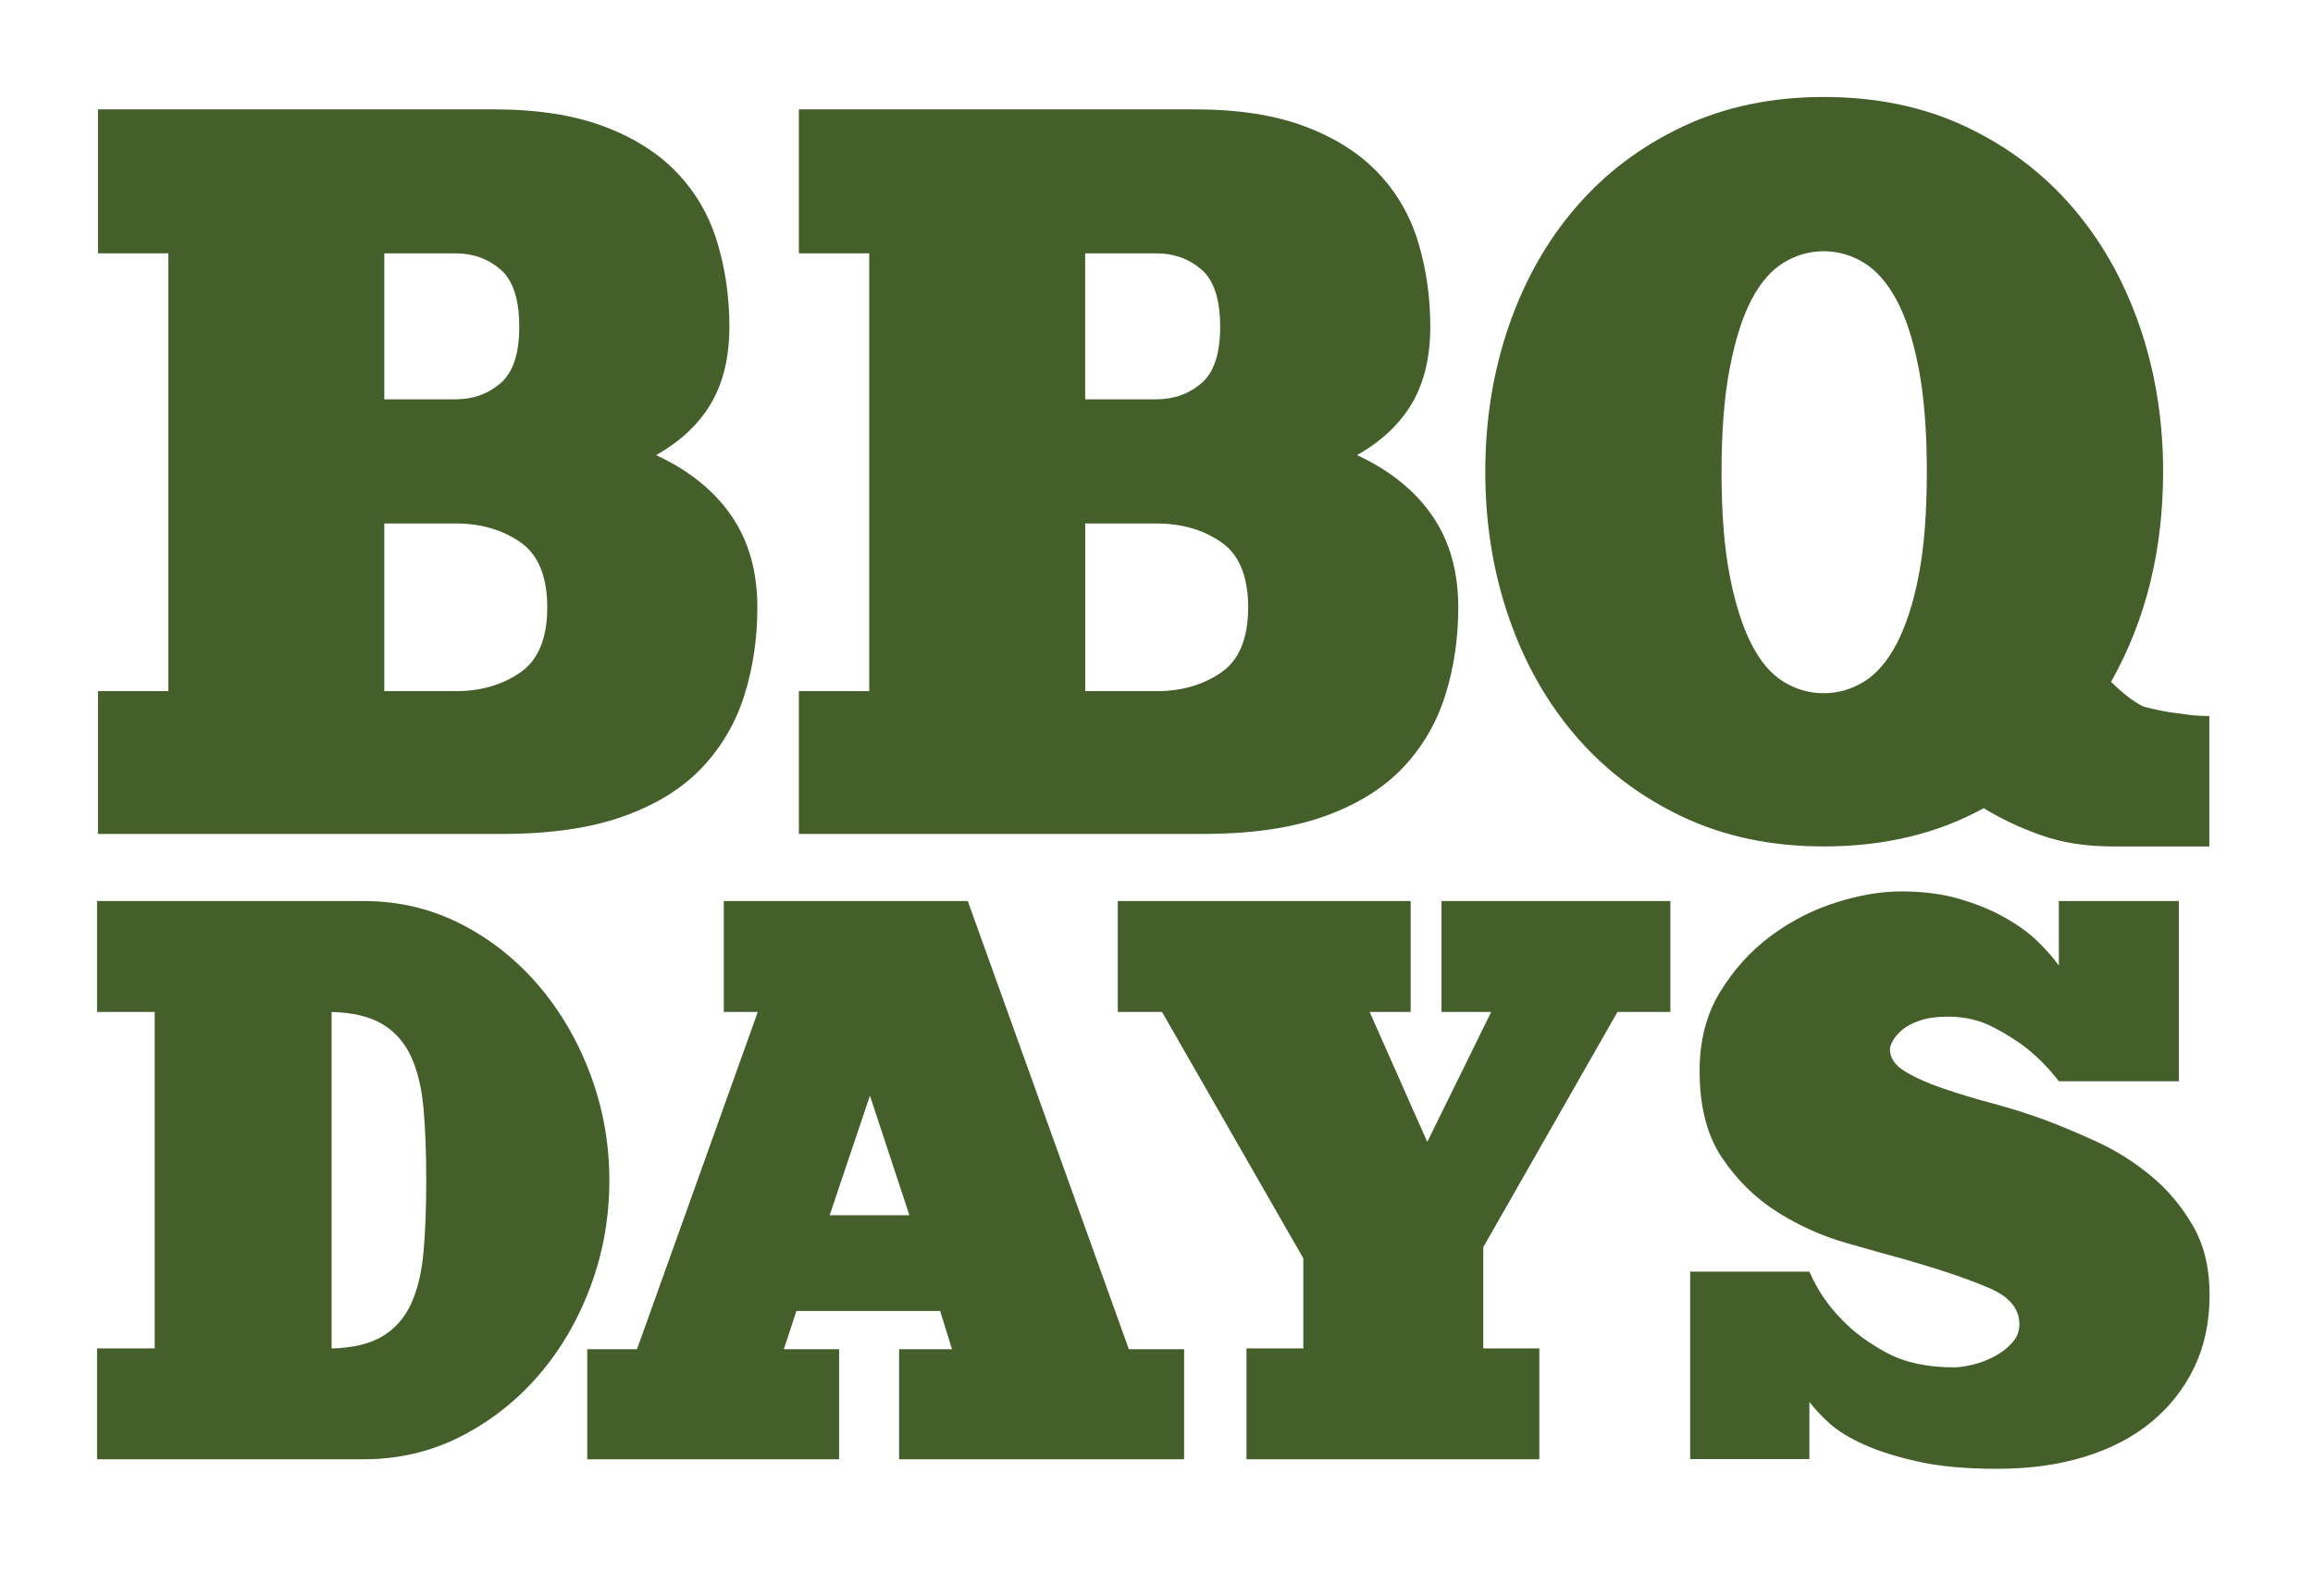
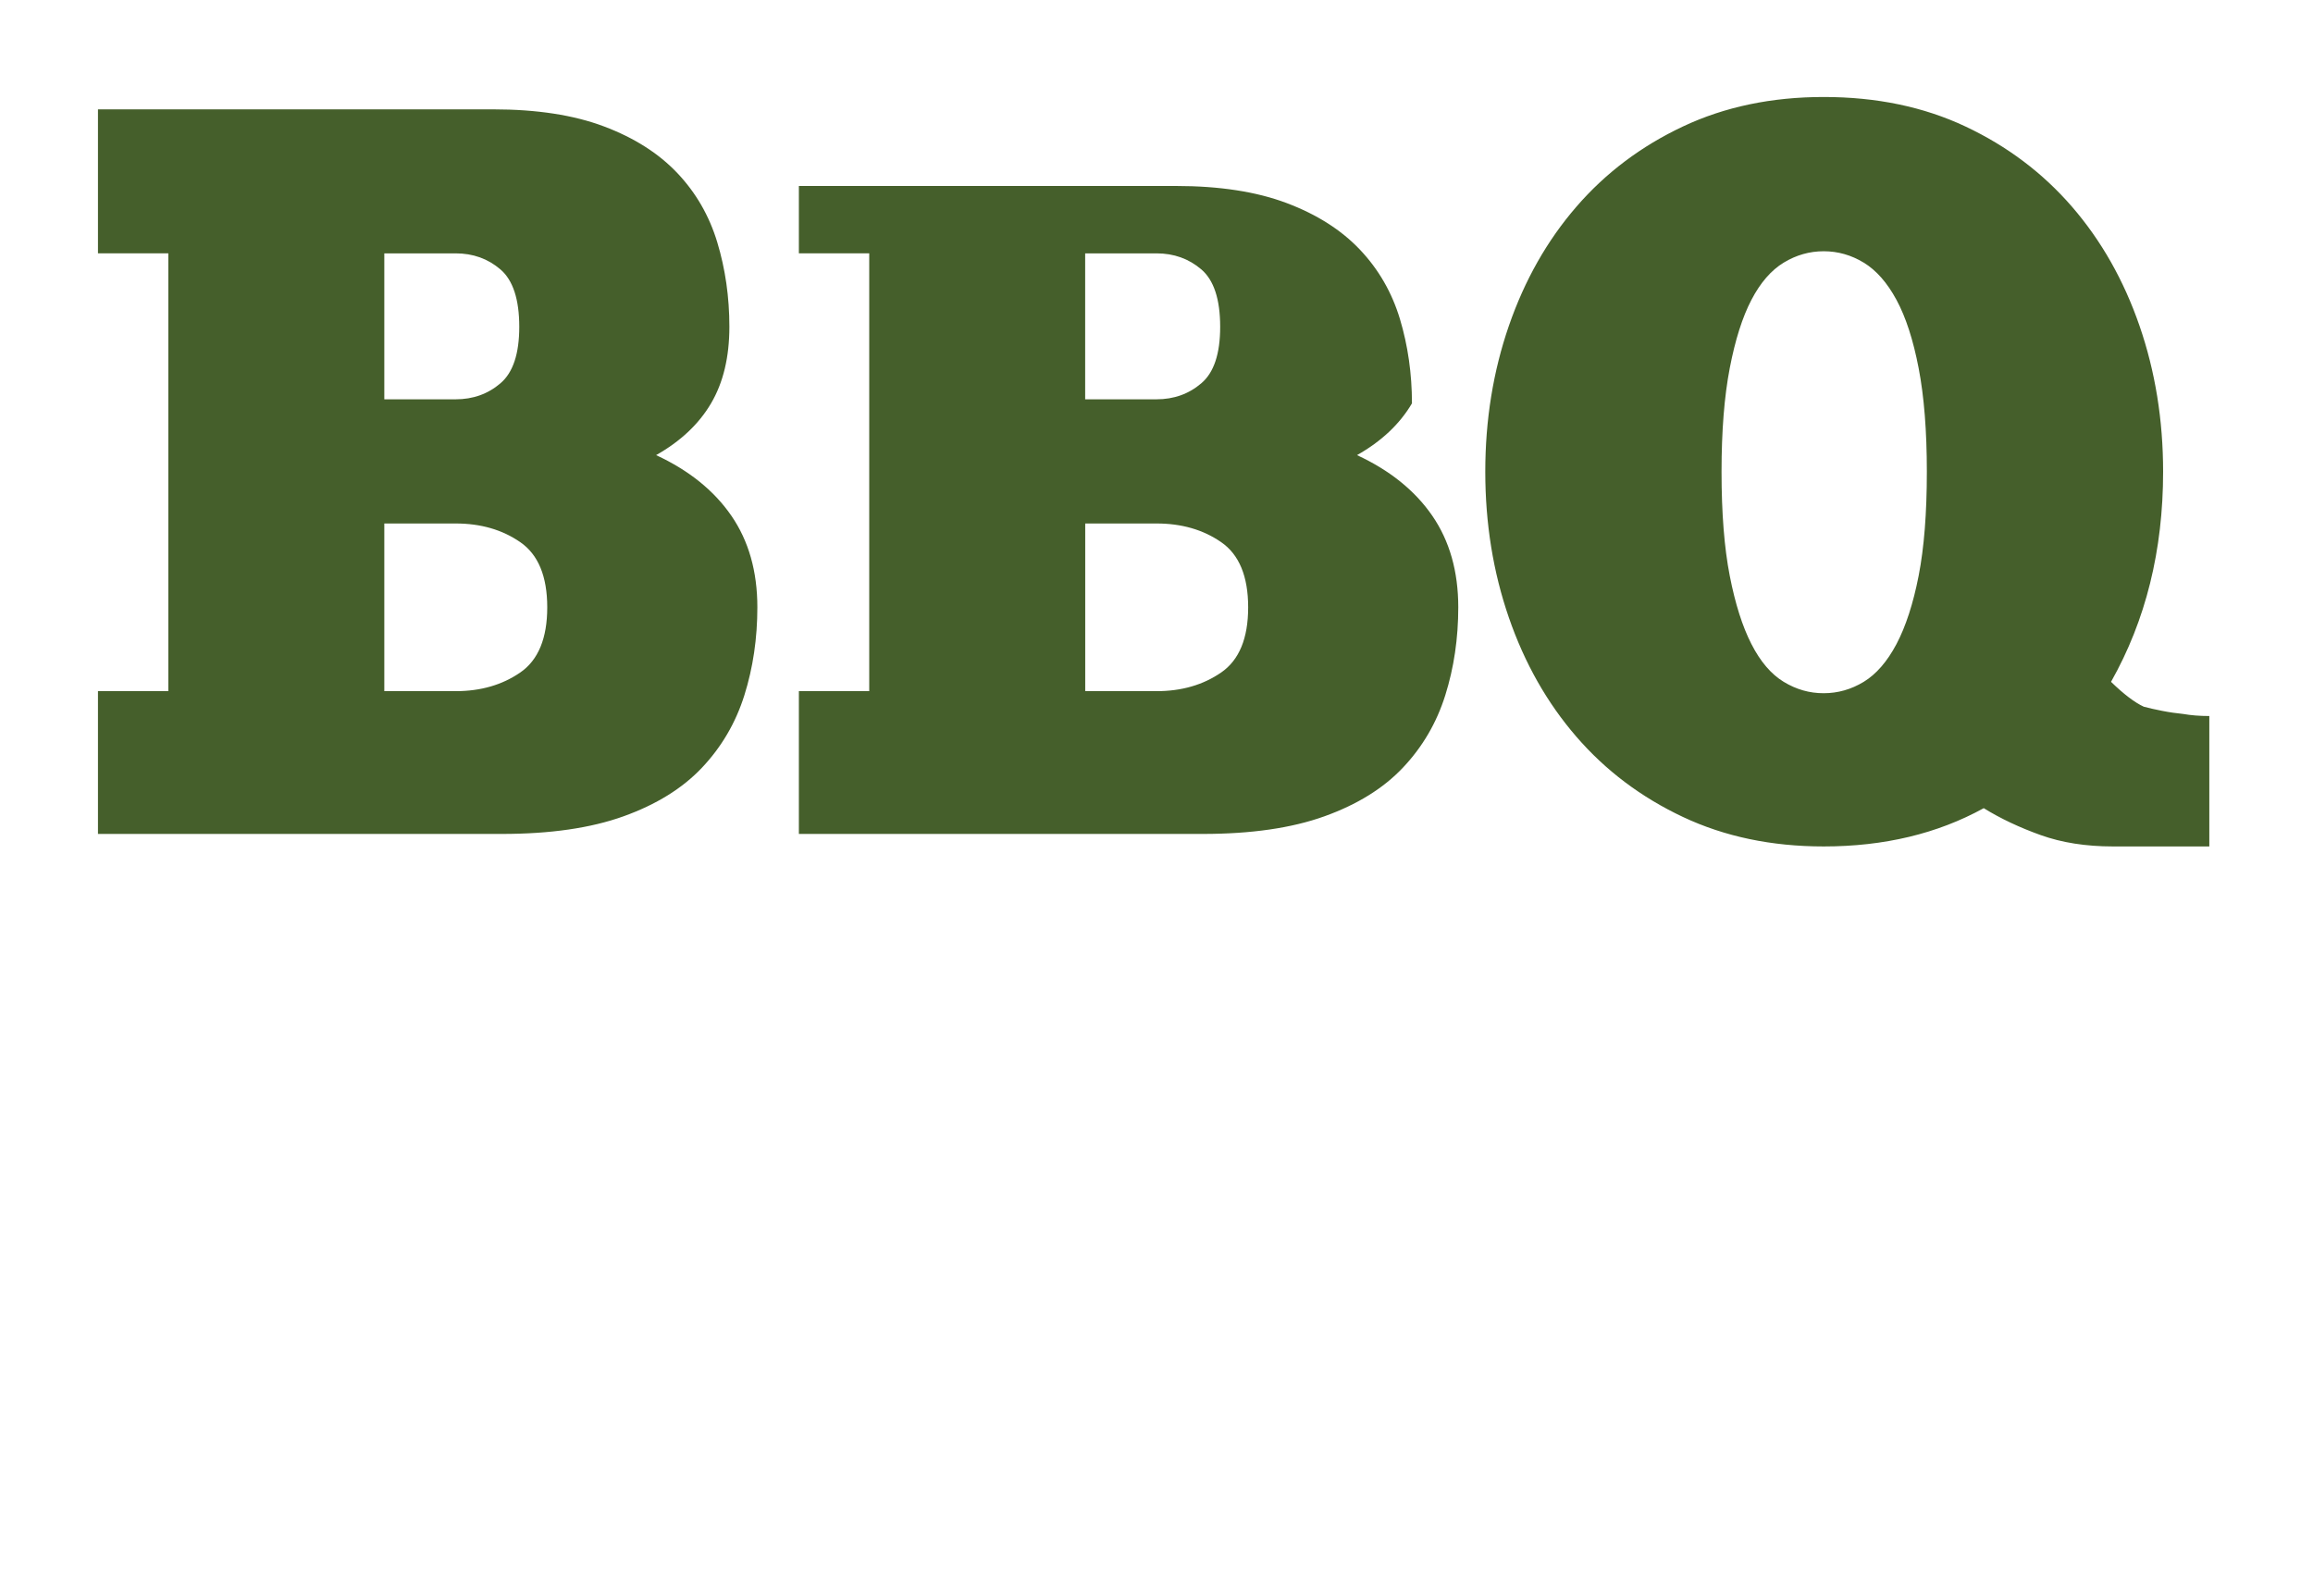
<svg xmlns="http://www.w3.org/2000/svg" version="1.1" id="Ebene_1" x="0px" y="0px" viewBox="0 0 429 296" style="enable-background:new 0 0 429 296;" xml:space="preserve">
  <style type="text/css">
	.st0{fill:#455F2B;}
</style>
  <g>
-     <path class="st0" d="M18.17,20.3v26.68h13.05v81.2h-0.89H18.17v26.49h74.92c8.94,0,16.45-1.08,22.53-3.26   c6.08-2.18,10.94-5.18,14.57-9.02c3.63-3.84,6.26-8.32,7.87-13.44c1.61-5.12,2.41-10.56,2.41-16.32c0-6.65-1.61-12.32-4.83-16.99   c-3.22-4.67-7.87-8.41-13.95-11.23c4.53-2.56,7.93-5.76,10.19-9.6c2.26-3.84,3.4-8.57,3.4-14.21c0-5.5-0.75-10.72-2.24-15.65   c-1.49-4.93-3.96-9.21-7.42-12.86c-3.46-3.65-7.99-6.53-13.59-8.64c-5.6-2.11-12.46-3.17-20.56-3.17H18.17L18.17,20.3z    M92.83,71.08c-2.32,1.99-5.1,2.98-8.31,2.98H71.28V46.99h13.23c3.22,0,5.99,0.99,8.31,2.98c2.32,1.99,3.49,5.54,3.49,10.65   C96.31,65.61,95.15,69.1,92.83,71.08L92.83,71.08z M71.28,128.19v-31.1h13.23c4.65,0,8.64,1.15,11.98,3.46   c3.34,2.3,5.01,6.34,5.01,12.09c0,5.76-1.67,9.79-5.01,12.09c-3.34,2.3-7.33,3.46-11.98,3.46H71.28L71.28,128.19z M148.17,20.3   v26.68h13.05v81.2h-0.89h-12.16v26.49h74.92c8.94,0,16.45-1.08,22.53-3.26c6.08-2.18,10.94-5.18,14.57-9.02   c3.64-3.84,6.26-8.32,7.87-13.44c1.61-5.12,2.41-10.56,2.41-16.32c0-6.65-1.61-12.32-4.83-16.99c-3.22-4.67-7.87-8.41-13.95-11.23   c4.53-2.56,7.93-5.76,10.19-9.6c2.26-3.84,3.4-8.57,3.4-14.21c0-5.5-0.75-10.72-2.23-15.65c-1.49-4.93-3.96-9.21-7.42-12.86   c-3.46-3.65-7.99-6.53-13.59-8.64c-5.6-2.11-12.46-3.17-20.56-3.17H148.17L148.17,20.3z M222.82,71.08   c-2.32,1.99-5.1,2.98-8.32,2.98h-13.23V46.99h13.23c3.22,0,5.99,0.99,8.32,2.98c2.32,1.99,3.49,5.54,3.49,10.65   C226.31,65.61,225.15,69.1,222.82,71.08L222.82,71.08z M201.28,128.19v-31.1h13.23c4.65,0,8.64,1.15,11.98,3.46   c3.34,2.3,5.01,6.34,5.01,12.09c0,5.76-1.67,9.79-5.01,12.09c-3.34,2.3-7.33,3.46-11.98,3.46H201.28L201.28,128.19z M391.54,126.46   c6.44-11.39,9.66-24.38,9.66-38.97c0-9.6-1.46-18.62-4.38-27.07c-2.92-8.45-7.09-15.8-12.52-22.08   c-5.43-6.27-12.01-11.23-19.76-14.88c-7.75-3.65-16.51-5.47-26.29-5.47c-9.66,0-18.36,1.82-26.11,5.47   c-7.75,3.65-14.34,8.61-19.76,14.88c-5.43,6.27-9.6,13.63-12.52,22.08c-2.92,8.45-4.38,17.47-4.38,27.07   c0,9.6,1.46,18.62,4.38,27.07c2.92,8.45,7.09,15.81,12.52,22.08c5.42,6.27,12.01,11.23,19.76,14.88   c7.75,3.65,16.45,5.47,26.11,5.47c11.2,0,21.1-2.37,29.68-7.1c3.1,1.92,6.62,3.58,10.55,4.99c3.93,1.41,8.4,2.11,13.41,2.11h17.88   V132.8c-1.79,0-3.4-0.13-4.83-0.38c-1.31-0.13-2.62-0.32-3.93-0.58c-1.31-0.26-2.45-0.51-3.4-0.77   C395.94,130.3,393.92,128.77,391.54,126.46L391.54,126.46L391.54,126.46z M330.83,126.46c-2.32-1.41-4.32-3.74-5.99-7.01   c-1.67-3.26-3.01-7.49-4.02-12.67c-1.01-5.18-1.52-11.61-1.52-19.29c0-7.55,0.51-13.95,1.52-19.2c1.01-5.25,2.35-9.47,4.02-12.67   c1.67-3.2,3.67-5.5,5.99-6.91c2.32-1.41,4.8-2.11,7.42-2.11c2.62,0,5.1,0.7,7.42,2.11c2.32,1.41,4.35,3.71,6.08,6.91   c1.73,3.2,3.1,7.42,4.11,12.67c1.01,5.25,1.52,11.65,1.52,19.2c0,7.68-0.51,14.11-1.52,19.29c-1.01,5.18-2.39,9.41-4.11,12.67   c-1.73,3.26-3.76,5.6-6.08,7.01c-2.32,1.41-4.8,2.11-7.42,2.11C335.62,128.58,333.15,127.87,330.83,126.46L330.83,126.46z" />
-     <path class="st0" d="M18,167.12v20.56h10.69v62.41H18v20.56h49.49c6.44,0,12.42-1.41,17.94-4.21c5.51-2.81,10.32-6.58,14.42-11.31   c4.1-4.73,7.32-10.23,9.66-16.49c2.34-6.26,3.51-12.84,3.51-19.74c0-6.8-1.17-13.33-3.51-19.6c-2.34-6.26-5.56-11.78-9.66-16.57   c-4.1-4.78-8.91-8.58-14.42-11.39c-5.52-2.81-11.49-4.22-17.94-4.22H18L18,167.12z M78.55,232.2c-0.34,3.85-1.12,7.08-2.34,9.69   c-1.22,2.61-3,4.61-5.34,5.99c-2.34,1.38-5.47,2.12-9.37,2.22v-62.41c3.9,0.1,7.03,0.84,9.37,2.22c2.34,1.38,4.12,3.38,5.34,5.99   c1.22,2.61,2,5.84,2.34,9.69c0.34,3.85,0.51,8.28,0.51,13.31C79.06,223.92,78.89,228.35,78.55,232.2L78.55,232.2z M179.5,167.12   h-1.76h-43.49v20.56h6.3l-22.4,62.56h-9.23v20.41h46.71v-20.41h-10.25l2.34-7.1h26.65l2.2,7.1h-9.81v20.41h52.86v-20.41h-10.25   L179.5,167.12L179.5,167.12z M161.35,203.21l7.32,22.18h-14.79L161.35,203.21L161.35,203.21z M267.36,167.12v20.56h9.22   l-11.86,24.11l-10.69-24.11h7.61v-20.56h-54.32v20.56h8.2l26.21,45.7v16.71h-10.54v20.56h54.32v-20.56h-10.4v-18.78l24.89-43.63   h9.81v-20.56H267.36L267.36,167.12z M369.71,204.69c-3.32-0.89-6.42-1.82-9.3-2.81c-2.88-0.98-5.25-2.05-7.1-3.18   c-1.85-1.13-2.78-2.49-2.78-4.07c0-0.39,0.17-0.91,0.51-1.55c0.34-0.64,0.9-1.31,1.68-2c0.78-0.69,1.88-1.28,3.3-1.78   c1.41-0.49,3.2-0.74,5.34-0.74c3.03,0,5.78,0.64,8.27,1.92c2.49,1.28,4.66,2.66,6.52,4.14c2.15,1.78,4.05,3.75,5.71,5.92h22.26   v-33.43h-22.26v11.98c-0.98-1.38-2.27-2.86-3.88-4.44c-1.61-1.58-3.64-3.05-6.08-4.44c-2.44-1.38-5.25-2.54-8.42-3.47   c-3.17-0.94-6.81-1.41-10.91-1.41c-3.71,0-7.74,0.69-12.08,2.07c-4.35,1.38-8.37,3.45-12.08,6.21c-3.71,2.76-6.83,6.21-9.37,10.35   c-2.54,4.14-3.81,9.02-3.81,14.64c0,6.71,1.41,12.13,4.25,16.27c2.83,4.14,6.25,7.47,10.25,9.98c4,2.51,8.25,4.41,12.74,5.69   c4.49,1.28,8.35,2.37,11.57,3.25c6.44,1.87,11.47,3.6,15.08,5.18c3.61,1.58,5.42,3.8,5.42,6.65c0,1.28-0.44,2.42-1.32,3.4   c-0.88,0.99-1.95,1.82-3.22,2.51c-1.27,0.69-2.61,1.21-4.03,1.55c-1.42,0.35-2.61,0.52-3.59,0.52c-4.98,0-9.15-0.91-12.52-2.74   c-3.37-1.82-6.13-3.87-8.27-6.14c-2.54-2.56-4.54-5.52-6-8.87h-22.11v34.76h22.11V260c0.88,1.18,2.1,2.49,3.66,3.92   c1.56,1.43,3.71,2.76,6.44,3.99c2.73,1.23,6.1,2.29,10.1,3.18c4,0.89,8.88,1.33,14.64,1.33c5.95,0,11.35-0.74,16.18-2.22   c4.83-1.48,8.96-3.62,12.37-6.43c3.42-2.81,6.08-6.19,7.98-10.13c1.9-3.94,2.86-8.43,2.86-13.46c0-5.03-1.05-9.34-3.15-12.94   c-2.1-3.6-4.71-6.68-7.83-9.24c-3.13-2.56-6.47-4.66-10.03-6.29c-3.57-1.63-6.81-2.98-9.74-4.07   C376.15,206.56,373.02,205.58,369.71,204.69L369.71,204.69z" />
+     <path class="st0" d="M18.17,20.3v26.68h13.05v81.2h-0.89H18.17v26.49h74.92c8.94,0,16.45-1.08,22.53-3.26   c6.08-2.18,10.94-5.18,14.57-9.02c3.63-3.84,6.26-8.32,7.87-13.44c1.61-5.12,2.41-10.56,2.41-16.32c0-6.65-1.61-12.32-4.83-16.99   c-3.22-4.67-7.87-8.41-13.95-11.23c4.53-2.56,7.93-5.76,10.19-9.6c2.26-3.84,3.4-8.57,3.4-14.21c0-5.5-0.75-10.72-2.24-15.65   c-1.49-4.93-3.96-9.21-7.42-12.86c-3.46-3.65-7.99-6.53-13.59-8.64c-5.6-2.11-12.46-3.17-20.56-3.17H18.17L18.17,20.3z    M92.83,71.08c-2.32,1.99-5.1,2.98-8.31,2.98H71.28V46.99h13.23c3.22,0,5.99,0.99,8.31,2.98c2.32,1.99,3.49,5.54,3.49,10.65   C96.31,65.61,95.15,69.1,92.83,71.08L92.83,71.08z M71.28,128.19v-31.1h13.23c4.65,0,8.64,1.15,11.98,3.46   c3.34,2.3,5.01,6.34,5.01,12.09c0,5.76-1.67,9.79-5.01,12.09c-3.34,2.3-7.33,3.46-11.98,3.46H71.28L71.28,128.19z M148.17,20.3   v26.68h13.05v81.2h-0.89h-12.16v26.49h74.92c8.94,0,16.45-1.08,22.53-3.26c6.08-2.18,10.94-5.18,14.57-9.02   c3.64-3.84,6.26-8.32,7.87-13.44c1.61-5.12,2.41-10.56,2.41-16.32c0-6.65-1.61-12.32-4.83-16.99c-3.22-4.67-7.87-8.41-13.95-11.23   c4.53-2.56,7.93-5.76,10.19-9.6c0-5.5-0.75-10.72-2.23-15.65c-1.49-4.93-3.96-9.21-7.42-12.86   c-3.46-3.65-7.99-6.53-13.59-8.64c-5.6-2.11-12.46-3.17-20.56-3.17H148.17L148.17,20.3z M222.82,71.08   c-2.32,1.99-5.1,2.98-8.32,2.98h-13.23V46.99h13.23c3.22,0,5.99,0.99,8.32,2.98c2.32,1.99,3.49,5.54,3.49,10.65   C226.31,65.61,225.15,69.1,222.82,71.08L222.82,71.08z M201.28,128.19v-31.1h13.23c4.65,0,8.64,1.15,11.98,3.46   c3.34,2.3,5.01,6.34,5.01,12.09c0,5.76-1.67,9.79-5.01,12.09c-3.34,2.3-7.33,3.46-11.98,3.46H201.28L201.28,128.19z M391.54,126.46   c6.44-11.39,9.66-24.38,9.66-38.97c0-9.6-1.46-18.62-4.38-27.07c-2.92-8.45-7.09-15.8-12.52-22.08   c-5.43-6.27-12.01-11.23-19.76-14.88c-7.75-3.65-16.51-5.47-26.29-5.47c-9.66,0-18.36,1.82-26.11,5.47   c-7.75,3.65-14.34,8.61-19.76,14.88c-5.43,6.27-9.6,13.63-12.52,22.08c-2.92,8.45-4.38,17.47-4.38,27.07   c0,9.6,1.46,18.62,4.38,27.07c2.92,8.45,7.09,15.81,12.52,22.08c5.42,6.27,12.01,11.23,19.76,14.88   c7.75,3.65,16.45,5.47,26.11,5.47c11.2,0,21.1-2.37,29.68-7.1c3.1,1.92,6.62,3.58,10.55,4.99c3.93,1.41,8.4,2.11,13.41,2.11h17.88   V132.8c-1.79,0-3.4-0.13-4.83-0.38c-1.31-0.13-2.62-0.32-3.93-0.58c-1.31-0.26-2.45-0.51-3.4-0.77   C395.94,130.3,393.92,128.77,391.54,126.46L391.54,126.46L391.54,126.46z M330.83,126.46c-2.32-1.41-4.32-3.74-5.99-7.01   c-1.67-3.26-3.01-7.49-4.02-12.67c-1.01-5.18-1.52-11.61-1.52-19.29c0-7.55,0.51-13.95,1.52-19.2c1.01-5.25,2.35-9.47,4.02-12.67   c1.67-3.2,3.67-5.5,5.99-6.91c2.32-1.41,4.8-2.11,7.42-2.11c2.62,0,5.1,0.7,7.42,2.11c2.32,1.41,4.35,3.71,6.08,6.91   c1.73,3.2,3.1,7.42,4.11,12.67c1.01,5.25,1.52,11.65,1.52,19.2c0,7.68-0.51,14.11-1.52,19.29c-1.01,5.18-2.39,9.41-4.11,12.67   c-1.73,3.26-3.76,5.6-6.08,7.01c-2.32,1.41-4.8,2.11-7.42,2.11C335.62,128.58,333.15,127.87,330.83,126.46L330.83,126.46z" />
  </g>
</svg>